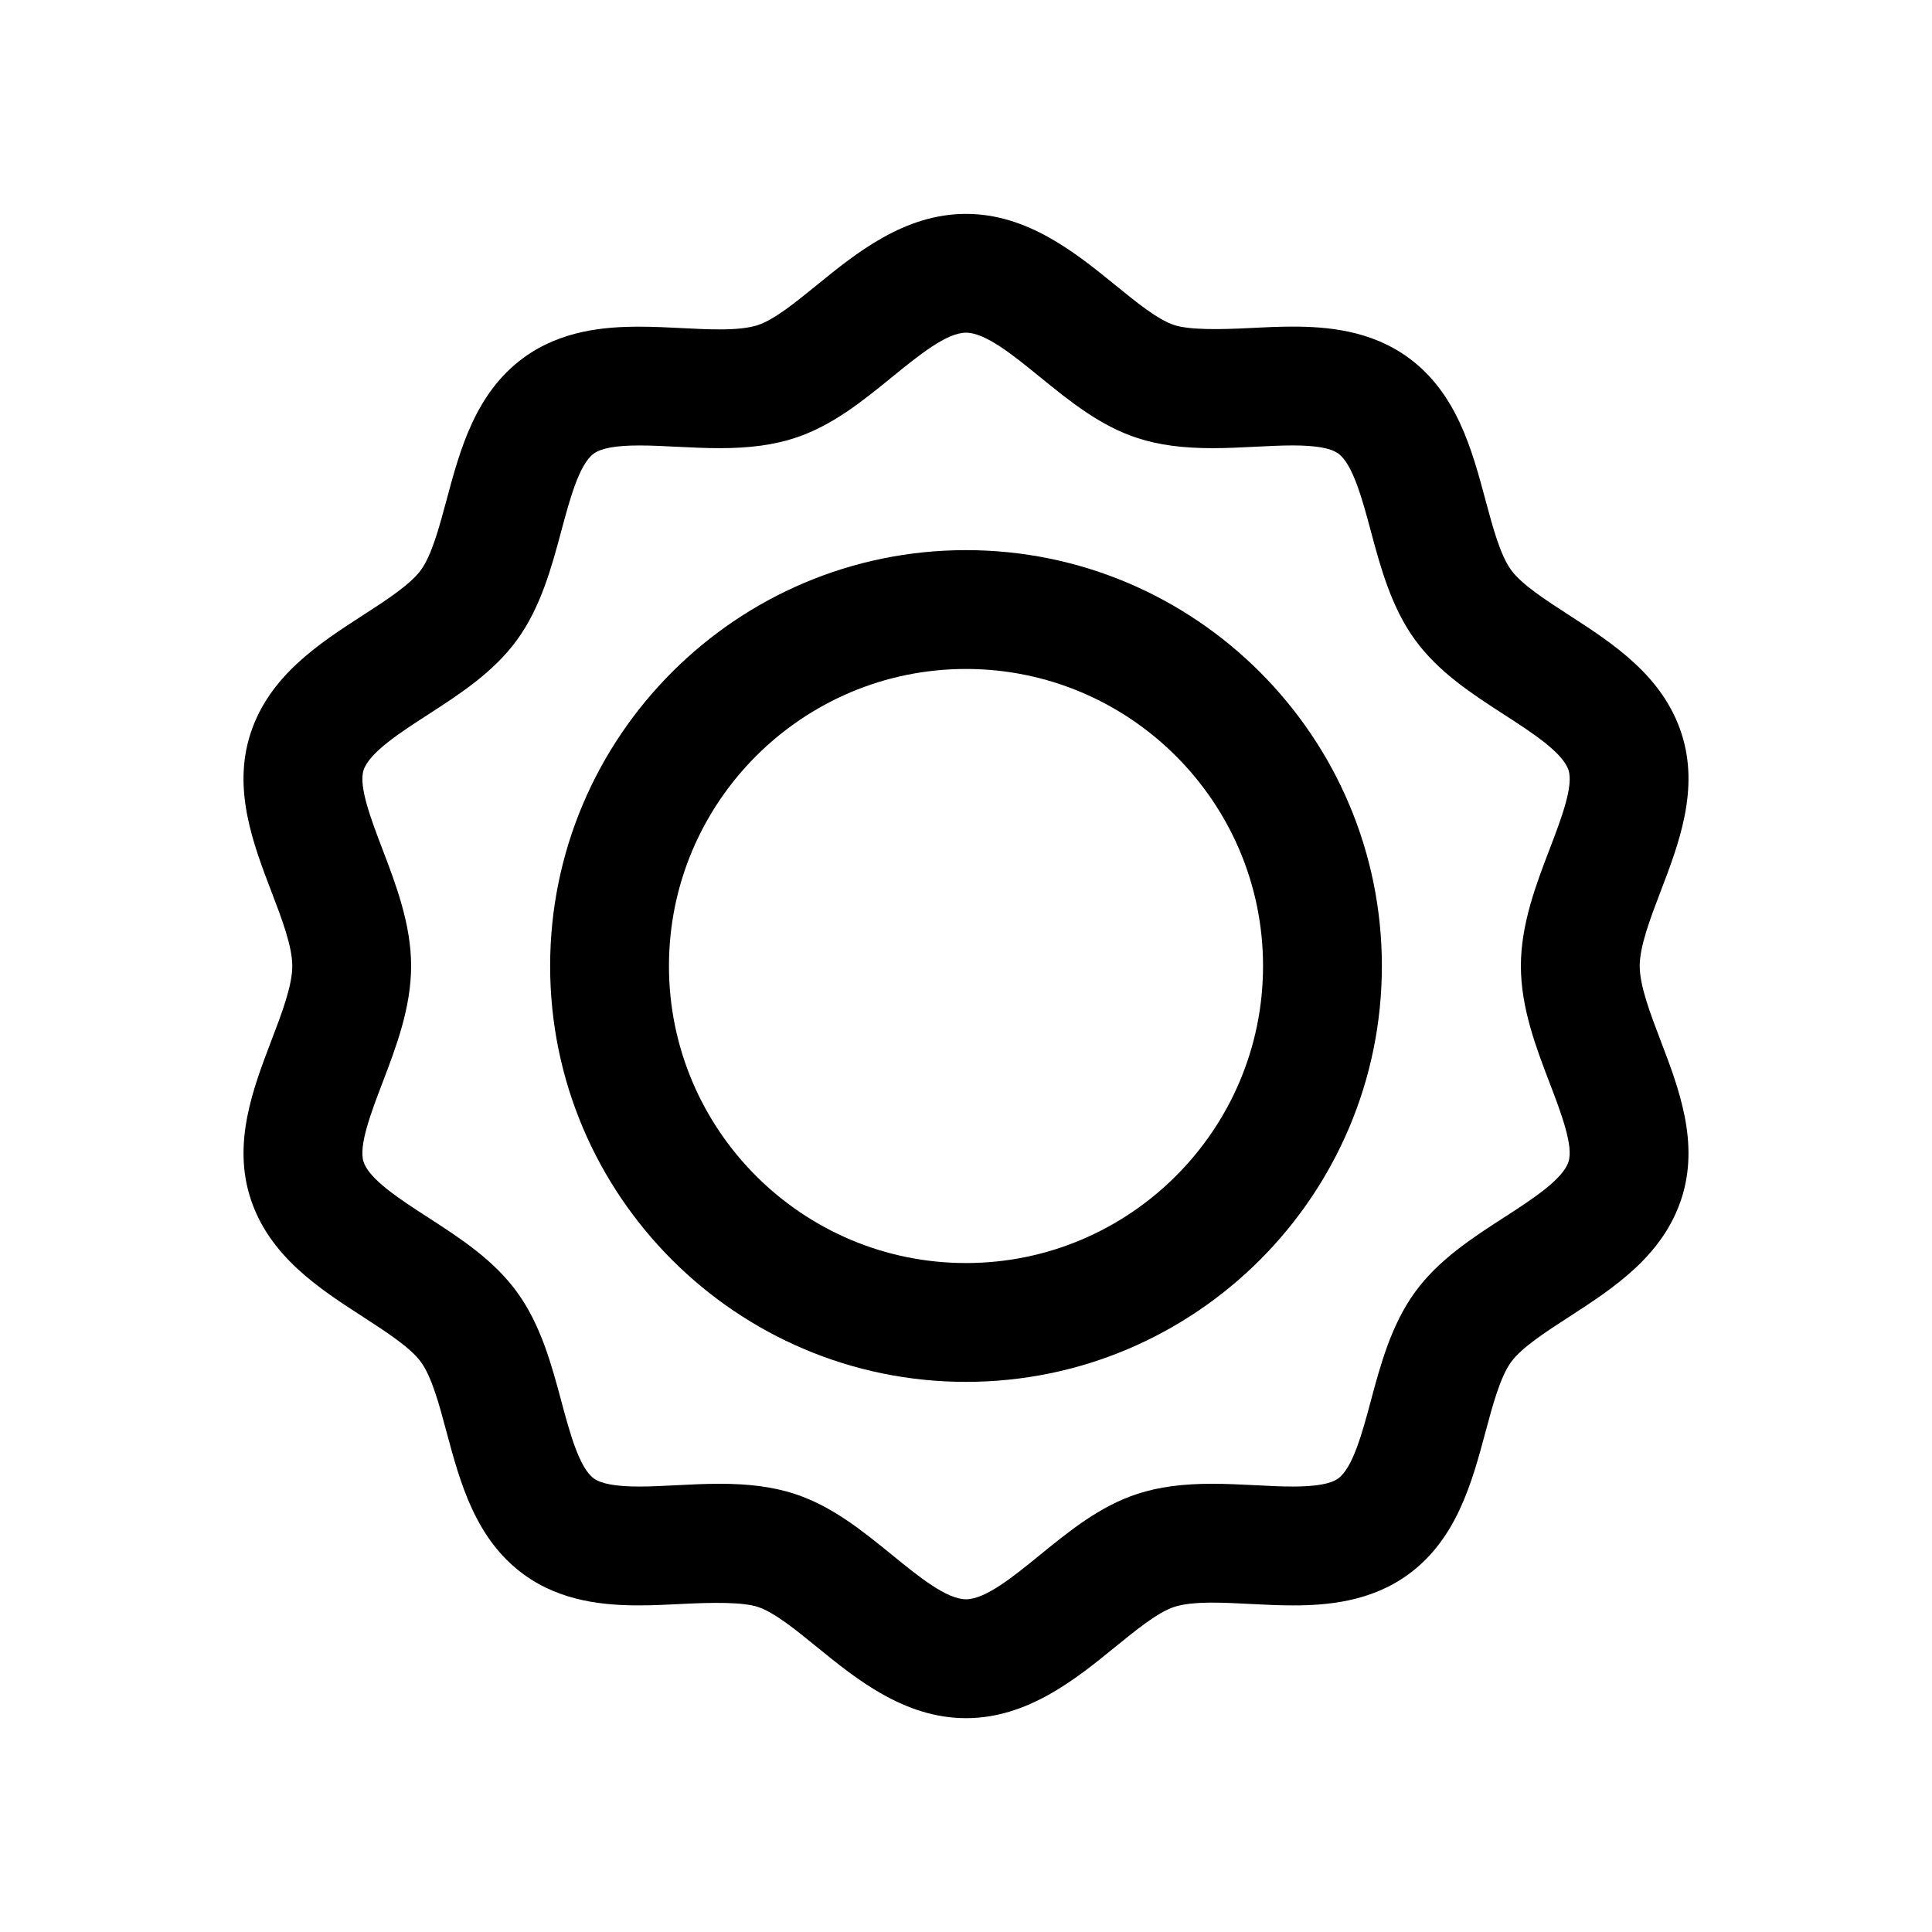
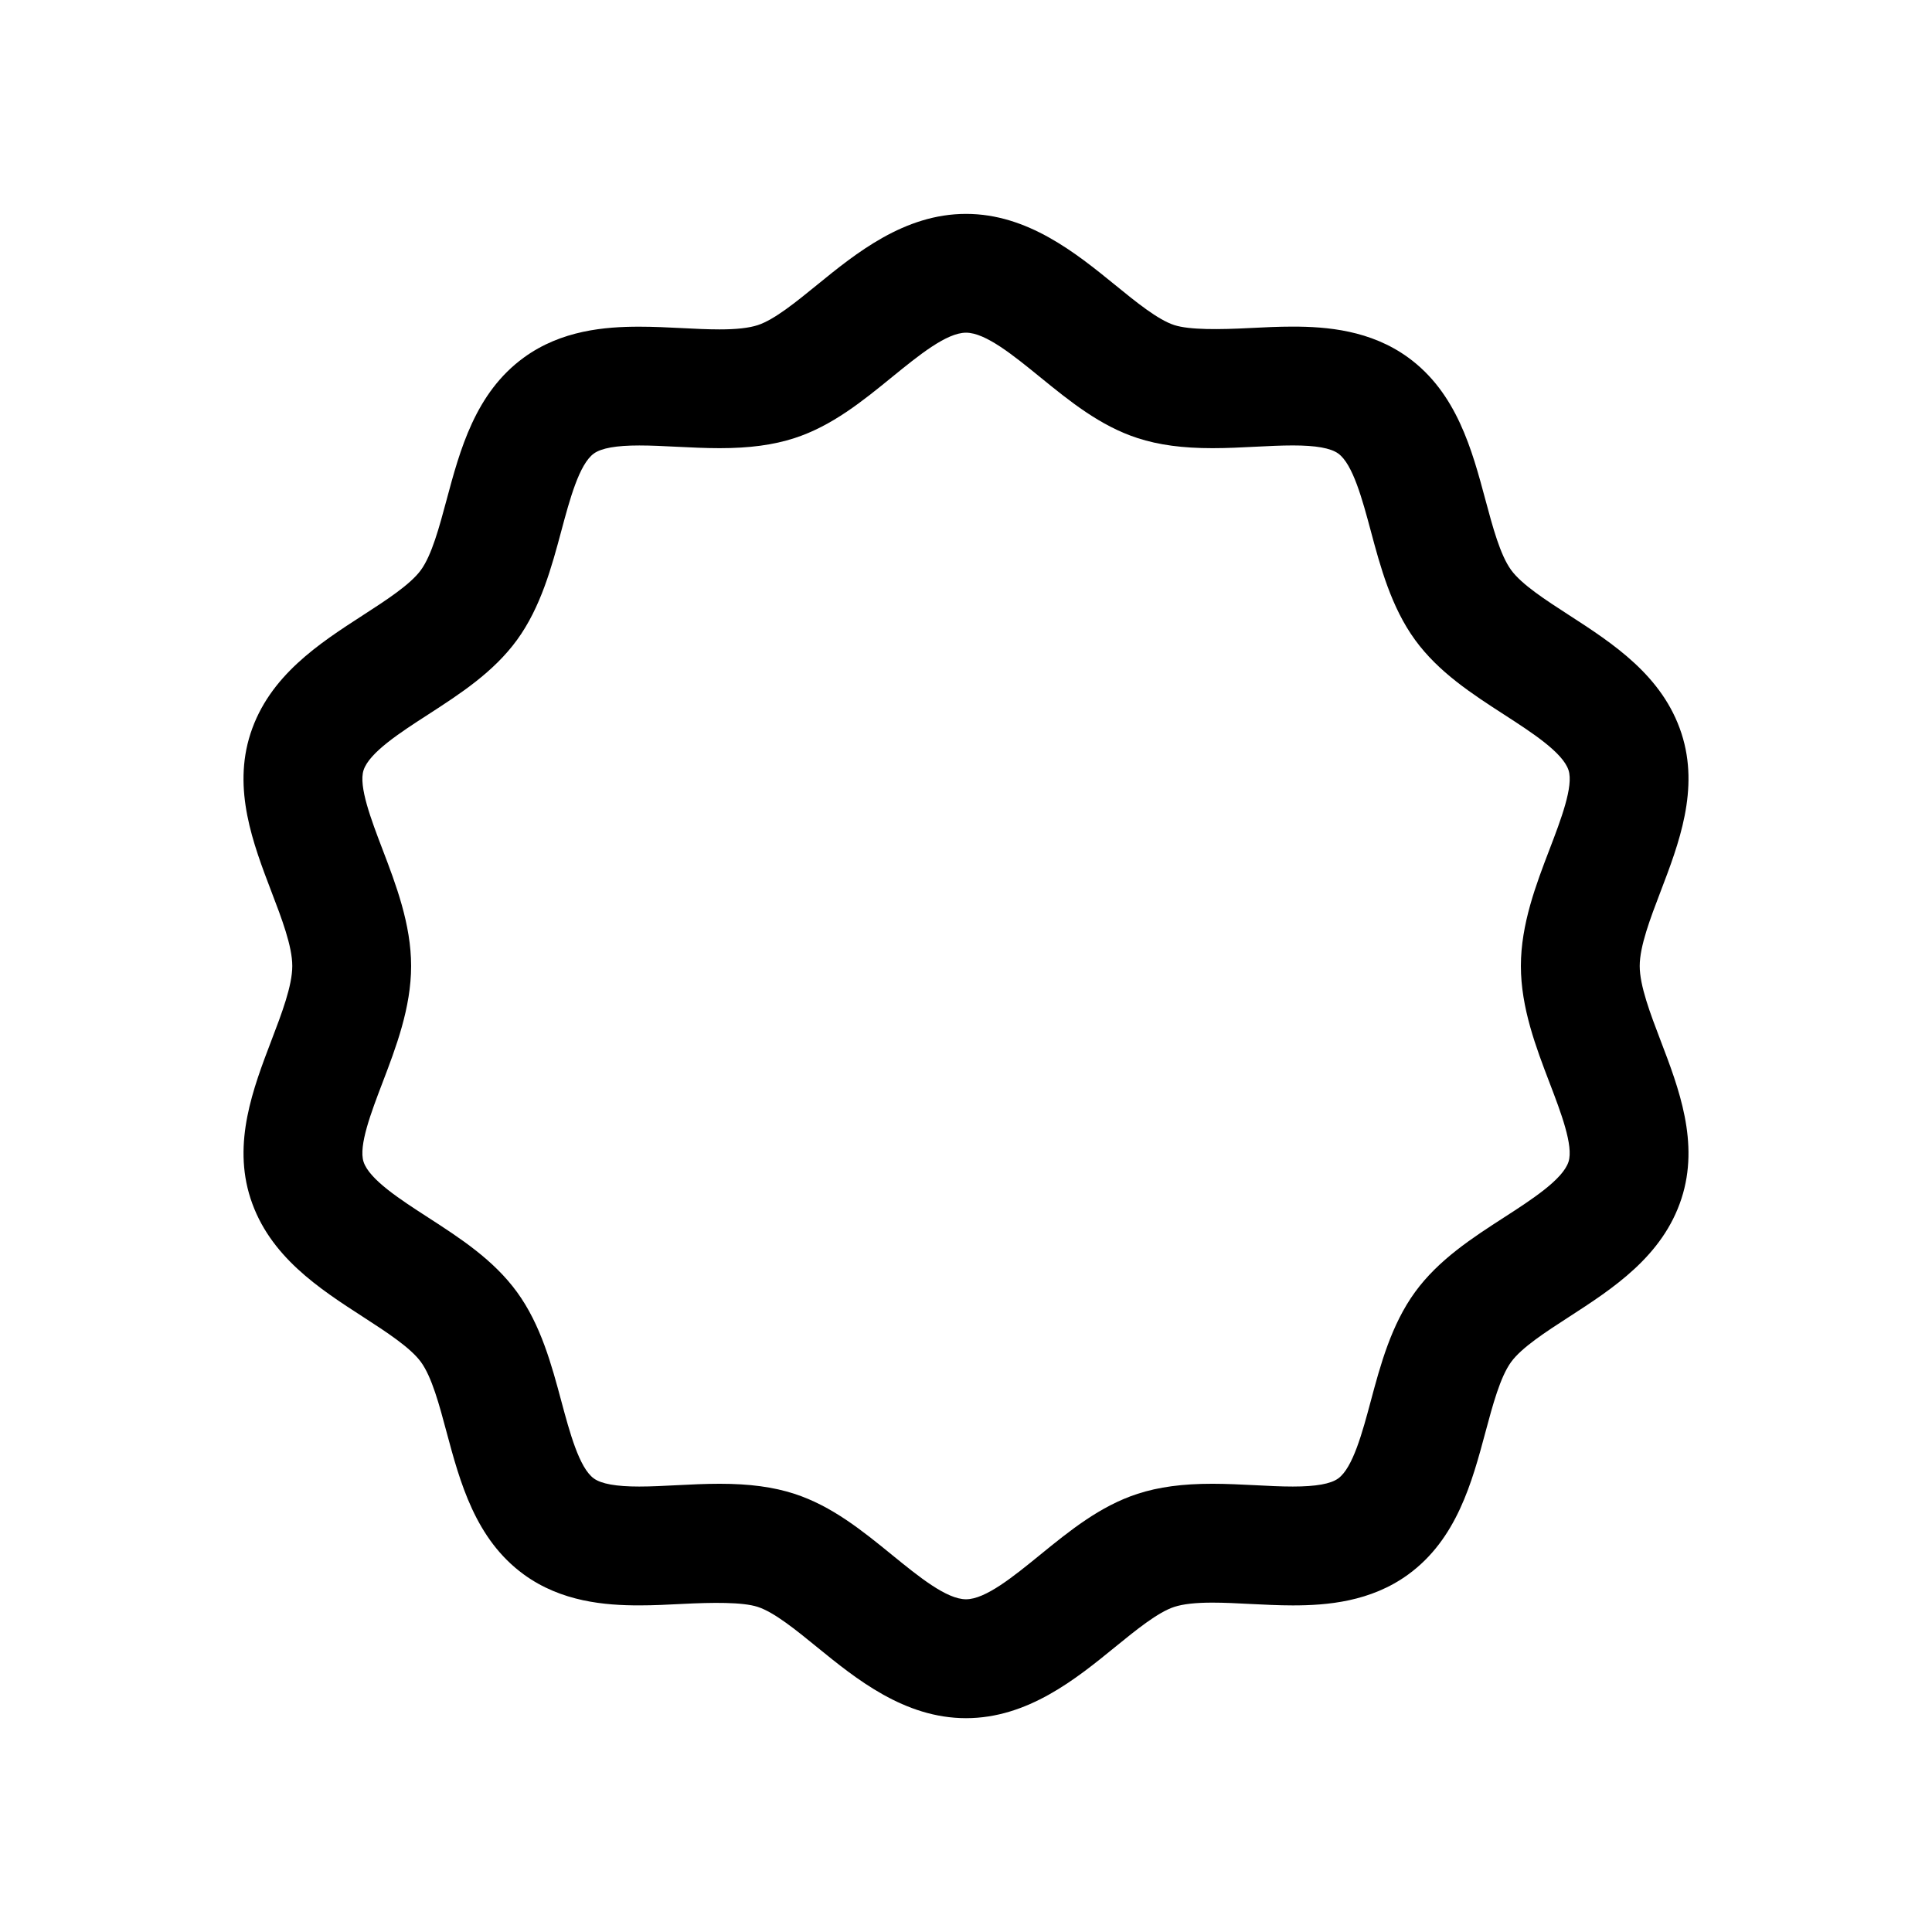
<svg xmlns="http://www.w3.org/2000/svg" fill="#000000" width="800px" height="800px" version="1.1" viewBox="144 144 512 512">
  <g>
    <path d="m578.54 400c0-5.25 2.801-12.602 5.519-19.703 4.856-12.707 10.359-27.109 5.559-41.902-4.977-15.328-18.191-23.867-29.852-31.41-6.148-3.977-12.516-8.086-15.312-11.941-2.883-3.961-4.863-11.359-6.785-18.523-3.574-13.32-7.621-28.418-20.492-37.777-9.973-7.25-21.586-8.188-30.59-8.188-3.731 0-7.566 0.18-11.406 0.379-7.879 0.41-15.949 0.527-19.996-0.789-4.352-1.418-10.125-6.109-15.703-10.66-10.305-8.375-23.129-18.805-39.477-18.805-16.359 0-29.18 10.438-39.477 18.82-5.582 4.543-11.352 9.242-15.711 10.66-2.34 0.762-5.652 1.133-10.125 1.133-3.234 0-6.559-0.172-9.871-0.34-3.84-0.195-7.676-0.379-11.406-0.379-9.012 0-20.633 0.93-30.598 8.188-12.871 9.367-16.91 24.457-20.484 37.777-1.922 7.164-3.906 14.562-6.785 18.523-2.801 3.848-9.164 7.965-15.312 11.941-11.66 7.543-24.867 16.074-29.852 31.402-4.801 14.793 0.699 29.191 5.551 41.902 2.715 7.086 5.523 14.438 5.523 19.691 0 5.25-2.801 12.594-5.519 19.703-4.848 12.707-10.352 27.109-5.551 41.895 4.977 15.328 18.191 23.875 29.852 31.41 6.148 3.984 12.508 8.094 15.32 11.949 2.883 3.961 4.863 11.359 6.777 18.523 3.574 13.32 7.621 28.41 20.484 37.777 9.965 7.258 21.578 8.188 30.582 8.188 3.731 0 7.574-0.188 11.422-0.387 7.894-0.402 15.965-0.527 19.996 0.789 4.352 1.418 10.125 6.109 15.703 10.66 10.305 8.383 23.121 18.828 39.477 18.828 16.367 0 29.191-10.438 39.484-18.828 5.582-4.543 11.352-9.242 15.703-10.66 2.34-0.762 5.637-1.133 10.102-1.133 3.234 0 6.566 0.172 9.887 0.348 3.848 0.188 7.691 0.387 11.422 0.387h0.008c9.004 0 20.609-0.93 30.574-8.188 12.871-9.367 16.918-24.465 20.492-37.785 1.922-7.164 3.906-14.562 6.777-18.516 2.793-3.848 9.164-7.965 15.312-11.941 11.652-7.543 24.875-16.082 29.852-31.41 4.801-14.793-0.699-29.191-5.559-41.902-2.711-7.106-5.516-14.457-5.516-19.707zm-23.891 30.945c3 7.84 6.391 16.727 5.023 20.941-1.52 4.684-9.738 10.004-16.996 14.688-8.574 5.535-17.43 11.266-23.68 19.844-6.32 8.691-9.195 19.422-11.73 28.891-2.219 8.281-4.738 17.664-8.613 20.484-1.992 1.457-5.926 2.156-12.043 2.156-3.211 0-6.519-0.172-9.824-0.348-3.856-0.188-7.723-0.387-11.484-0.387-7.926 0-14.234 0.844-19.836 2.668-9.941 3.227-18.027 9.816-25.852 16.184-7.109 5.789-14.453 11.762-19.609 11.762s-12.5-5.977-19.602-11.754c-7.824-6.375-15.918-12.957-25.859-16.191-5.606-1.82-11.91-2.668-19.828-2.668-3.762 0-7.629 0.188-11.477 0.387-3.305 0.164-6.613 0.348-9.832 0.348-6.117 0-10.059-0.707-12.051-2.156-3.863-2.809-6.375-12.195-8.598-20.469-2.543-9.477-5.414-20.215-11.738-28.898-6.25-8.59-15.105-14.312-23.672-19.852-7.258-4.691-15.484-10.004-17.004-14.688-1.371-4.219 2.023-13.105 5.016-20.949 3.559-9.32 7.59-19.875 7.59-30.938 0-11.059-4.031-21.617-7.59-30.938-2.992-7.84-6.383-16.727-5.016-20.949 1.52-4.676 9.738-9.996 16.996-14.68 8.566-5.543 17.43-11.273 23.68-19.852 6.32-8.691 9.195-19.422 11.738-28.898 2.219-8.281 4.731-17.664 8.598-20.477 2-1.457 5.945-2.156 12.074-2.156 3.203 0 6.512 0.172 9.816 0.34 3.848 0.188 7.707 0.379 11.461 0.379 7.934 0 14.242-0.852 19.844-2.668 9.949-3.227 18.043-9.816 25.859-16.184 7.102-5.777 14.438-11.754 19.602-11.754 5.164 0 12.5 5.977 19.602 11.754 7.824 6.367 15.918 12.957 25.867 16.184 5.606 1.82 11.91 2.668 19.844 2.668 3.754 0 7.613-0.188 11.461-0.387 3.305-0.164 6.606-0.34 9.816-0.34 6.117 0 10.059 0.699 12.059 2.156 3.863 2.809 6.383 12.195 8.605 20.477 2.535 9.477 5.414 20.215 11.738 28.898 6.25 8.59 15.113 14.312 23.68 19.852 7.258 4.691 15.477 10.004 16.996 14.688 1.371 4.219-2.023 13.098-5.023 20.941-3.574 9.32-7.606 19.883-7.606 30.945 0 11.051 4.031 21.613 7.598 30.945z" />
-     <path d="m400 289.79c-60.773 0-110.21 49.438-110.21 110.21 0 60.773 49.438 110.21 110.21 110.21 60.773 0 110.21-49.438 110.21-110.21 0-60.77-49.438-110.21-110.21-110.21zm0 188.93c-43.406 0-78.719-35.312-78.719-78.719s35.312-78.719 78.719-78.719 78.719 35.312 78.719 78.719-35.312 78.719-78.719 78.719z" />
  </g>
</svg>